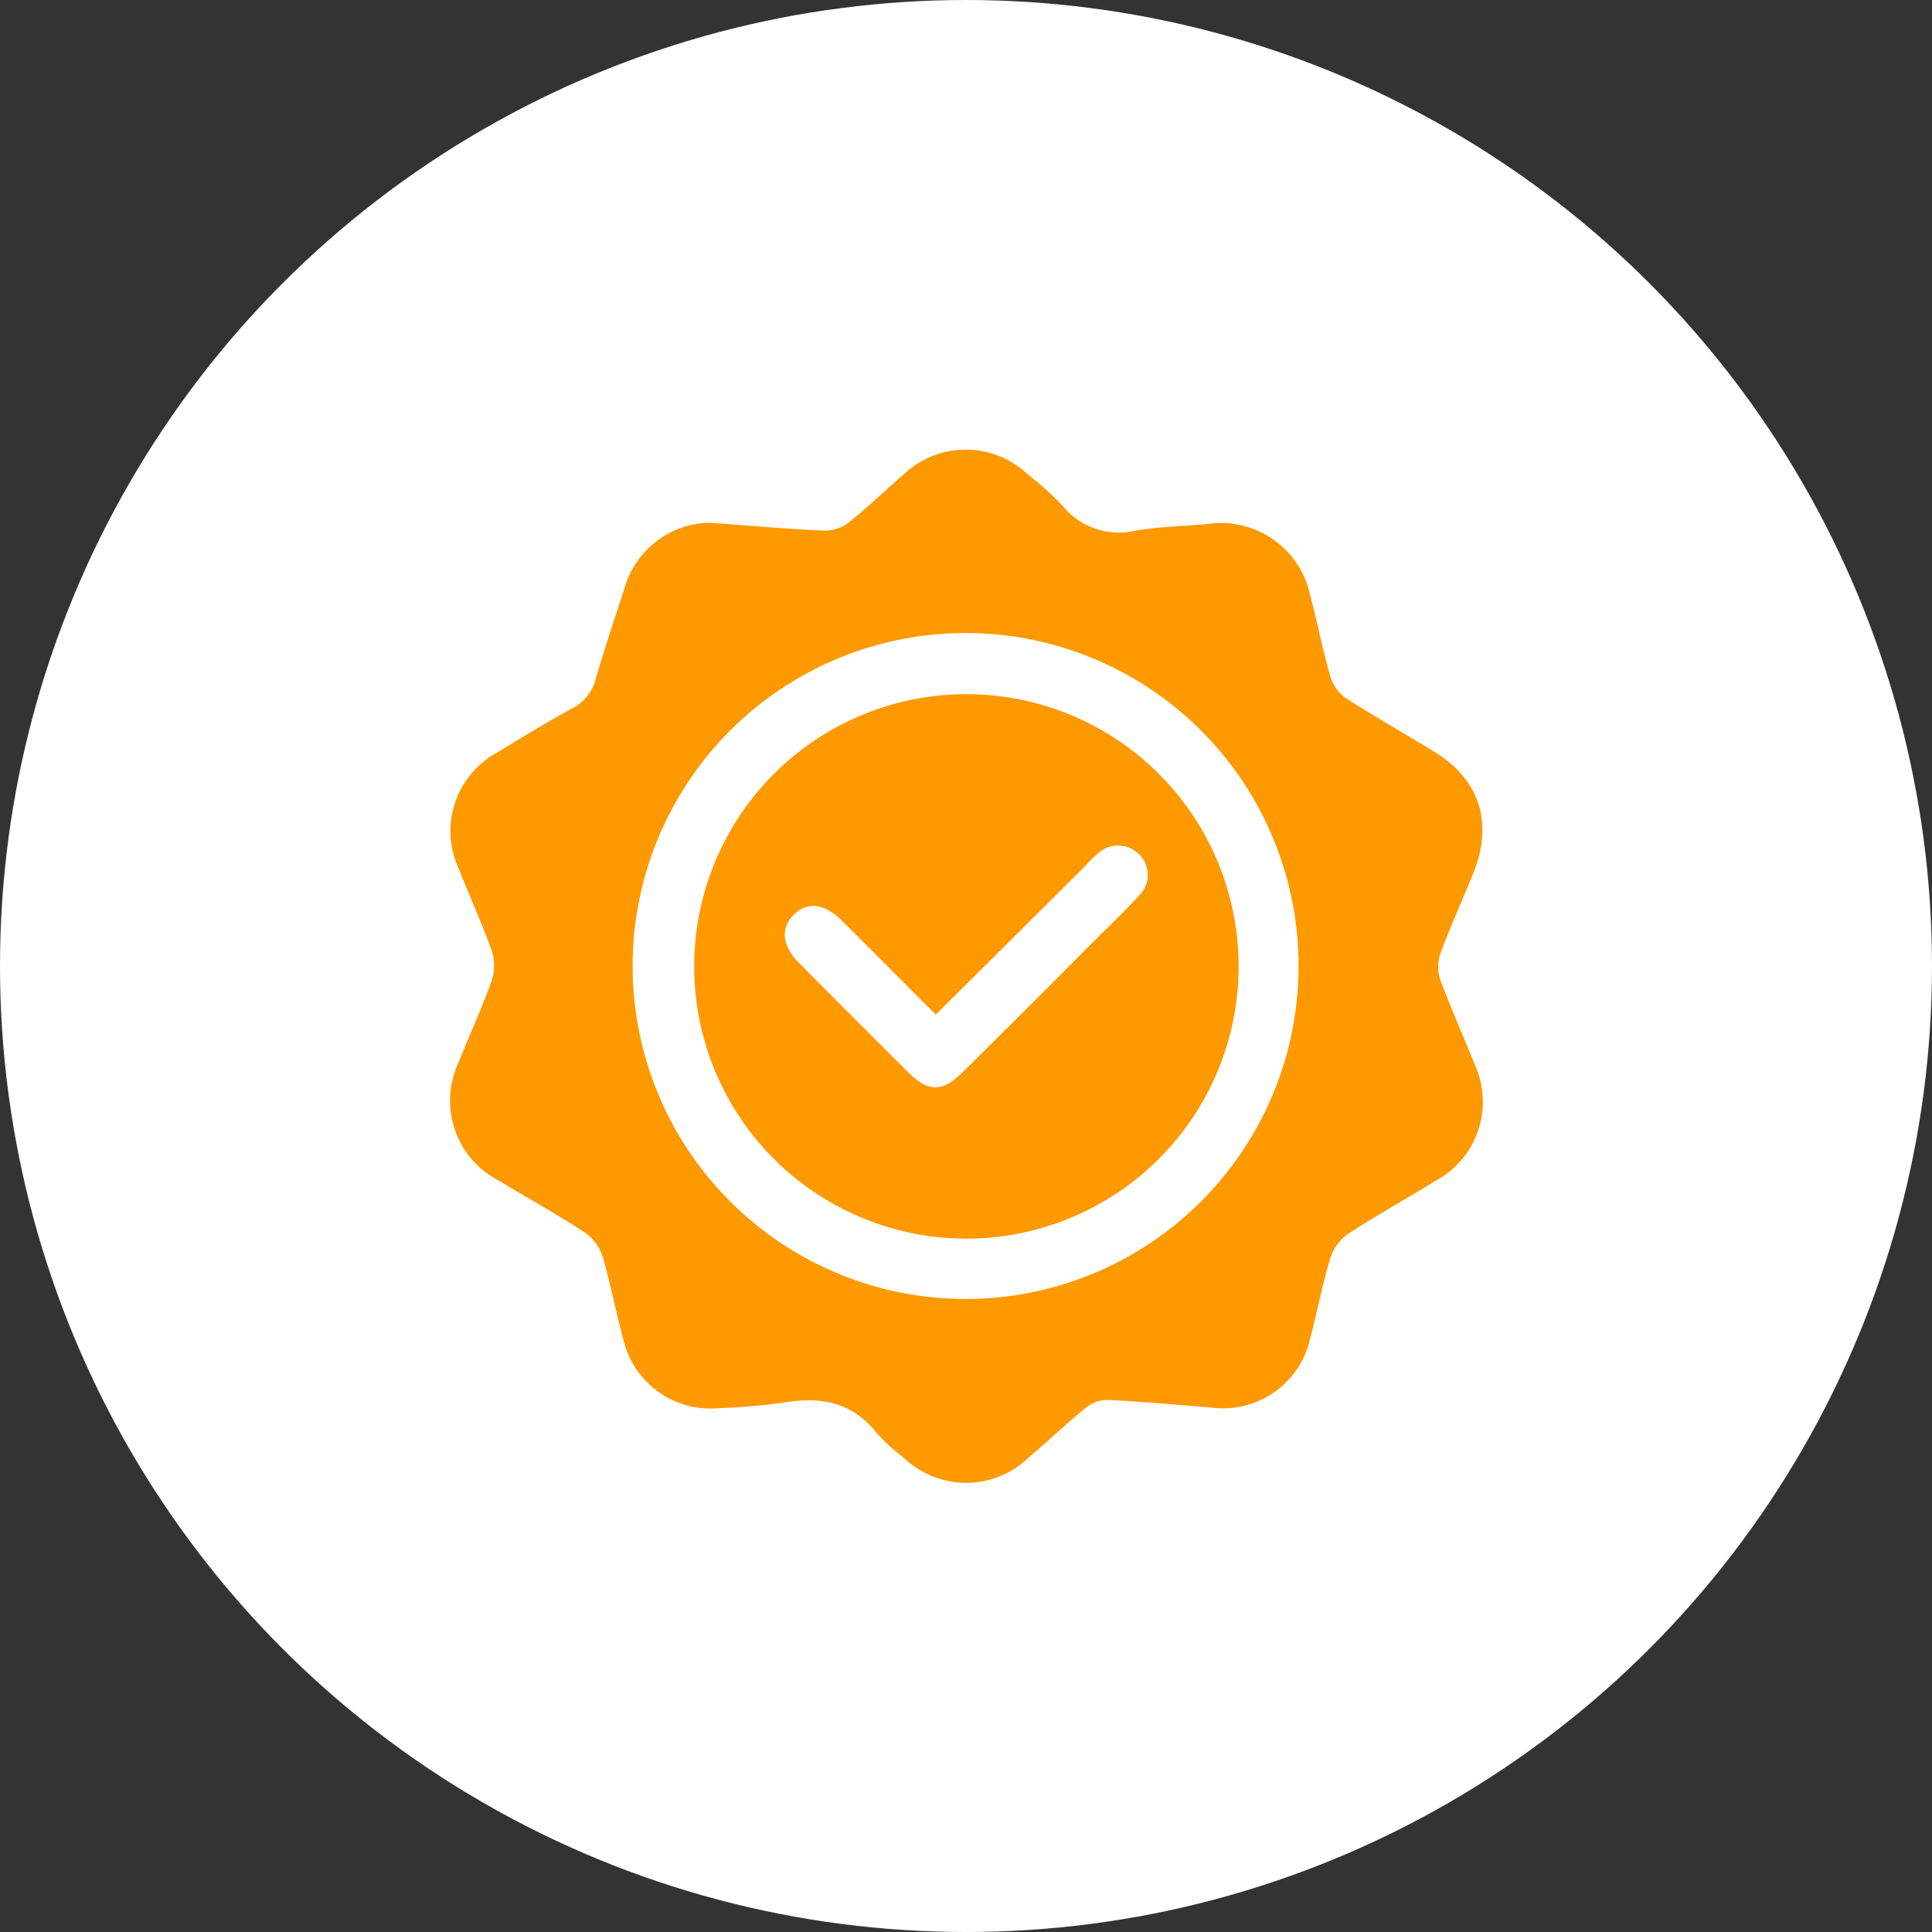
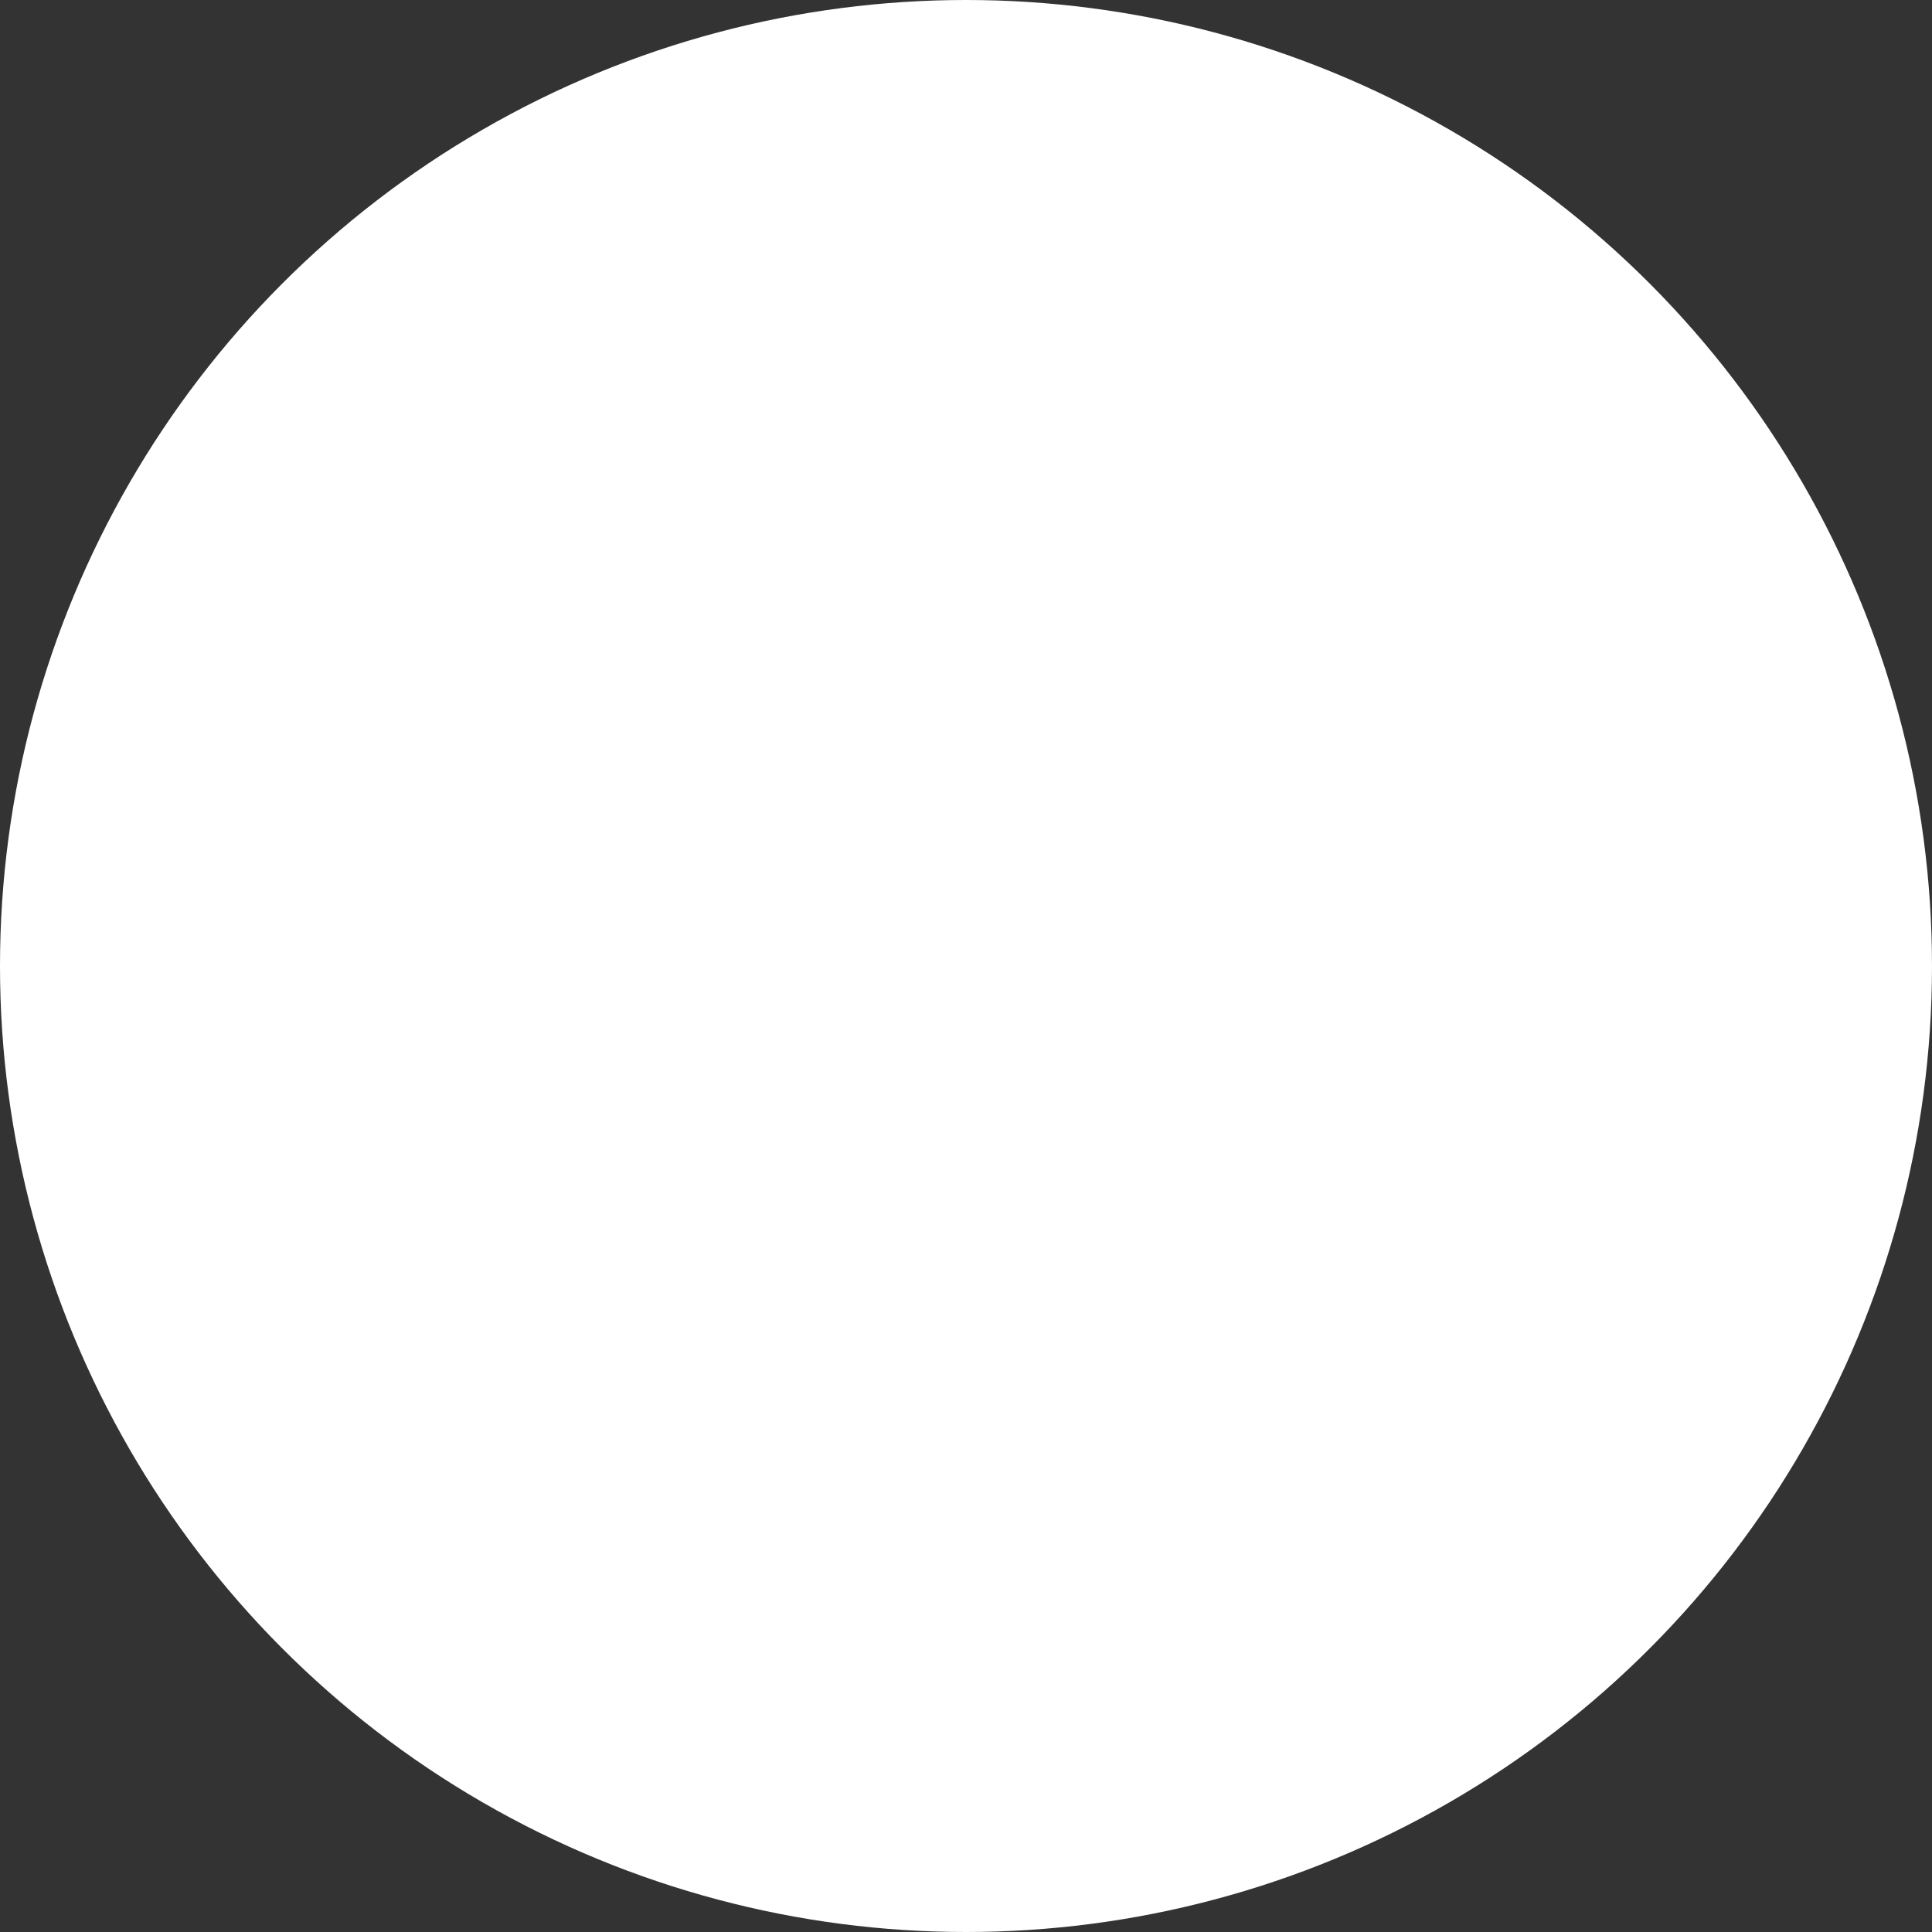
<svg xmlns="http://www.w3.org/2000/svg" viewBox="0 0 145.06 145.06">
  <rect x="0" y="0" width="145.06" height="145.06" fill="#333333" stroke="none" />
  <defs>
    <style>.cls-1{fill:#fff;}.cls-2{fill:#f90;}</style>
  </defs>
  <g id="Layer_2" data-name="Layer 2">
    <g id="Layer_1-2" data-name="Layer 1">
      <circle class="cls-1" cx="72.53" cy="72.53" r="72.53" />
-       <path class="cls-2" d="M53.3,39.25c3,.22,5.79.47,8.56.59a3,3,0,0,0,1.88-.62c1.42-1.13,2.72-2.4,4.1-3.59a6.76,6.76,0,0,1,9.34,0,23,23,0,0,1,2.59,2.33,5.43,5.43,0,0,0,5.49,1.88c1.79-.3,3.62-.33,5.43-.5a6.84,6.84,0,0,1,7.68,5.35c.54,2,.94,4.12,1.53,6.16a3.08,3.08,0,0,0,1.17,1.58c2.17,1.39,4.41,2.66,6.6,4,3.4,2.07,4.45,5.27,3,9-.83,2.06-1.75,4.08-2.52,6.16a3.13,3.13,0,0,0,0,2c.79,2.13,1.73,4.2,2.56,6.31a6.72,6.72,0,0,1-2.91,8.75c-2.19,1.35-4.44,2.59-6.59,4a3.54,3.54,0,0,0-1.33,1.82c-.6,2-1,4.11-1.54,6.16A6.7,6.7,0,0,1,91,105.69c-2.62-.22-5.23-.45-7.85-.58a2.63,2.63,0,0,0-1.6.57c-1.48,1.21-2.88,2.53-4.34,3.78a6.76,6.76,0,0,1-9.34,0,14.1,14.1,0,0,1-2-1.81c-1.86-2.39-4.27-2.83-7.09-2.33a48.19,48.19,0,0,1-4.82.41,6.72,6.72,0,0,1-7.1-4.93c-.59-2.14-1-4.33-1.61-6.45a3.58,3.58,0,0,0-1.34-1.81c-2.11-1.38-4.32-2.6-6.48-3.91a6.74,6.74,0,0,1-3-8.85c.81-2.06,1.75-4.07,2.49-6.16a3.58,3.58,0,0,0,0-2.24c-.74-2.08-1.67-4.1-2.48-6.16a6.71,6.71,0,0,1,2.93-8.74c1.86-1.13,3.7-2.27,5.61-3.3a3.46,3.46,0,0,0,1.77-2.28c.66-2.27,1.42-4.51,2.15-6.77A6.76,6.76,0,0,1,53.3,39.25ZM97.5,72.53a25,25,0,1,0-25,25A25,25,0,0,0,97.5,72.53Z" />
-       <path class="cls-2" d="M72.36,93A20.44,20.44,0,1,1,93,72.74,20.45,20.45,0,0,1,72.36,93Zm-2.1-16.82c-2.45-2.45-4.75-4.77-7.08-7.08-1.29-1.28-2.55-1.42-3.57-.43S58.69,71,60,72.31q4.11,4.14,8.23,8.24c1.47,1.46,2.53,1.45,4,0Q77.15,75.69,82,70.8c1.18-1.17,2.39-2.32,3.51-3.55a2.16,2.16,0,0,0,0-3.12,2.22,2.22,0,0,0-3.13,0c-.35.29-.66.63-1,1Z" />
    </g>
  </g>
</svg>